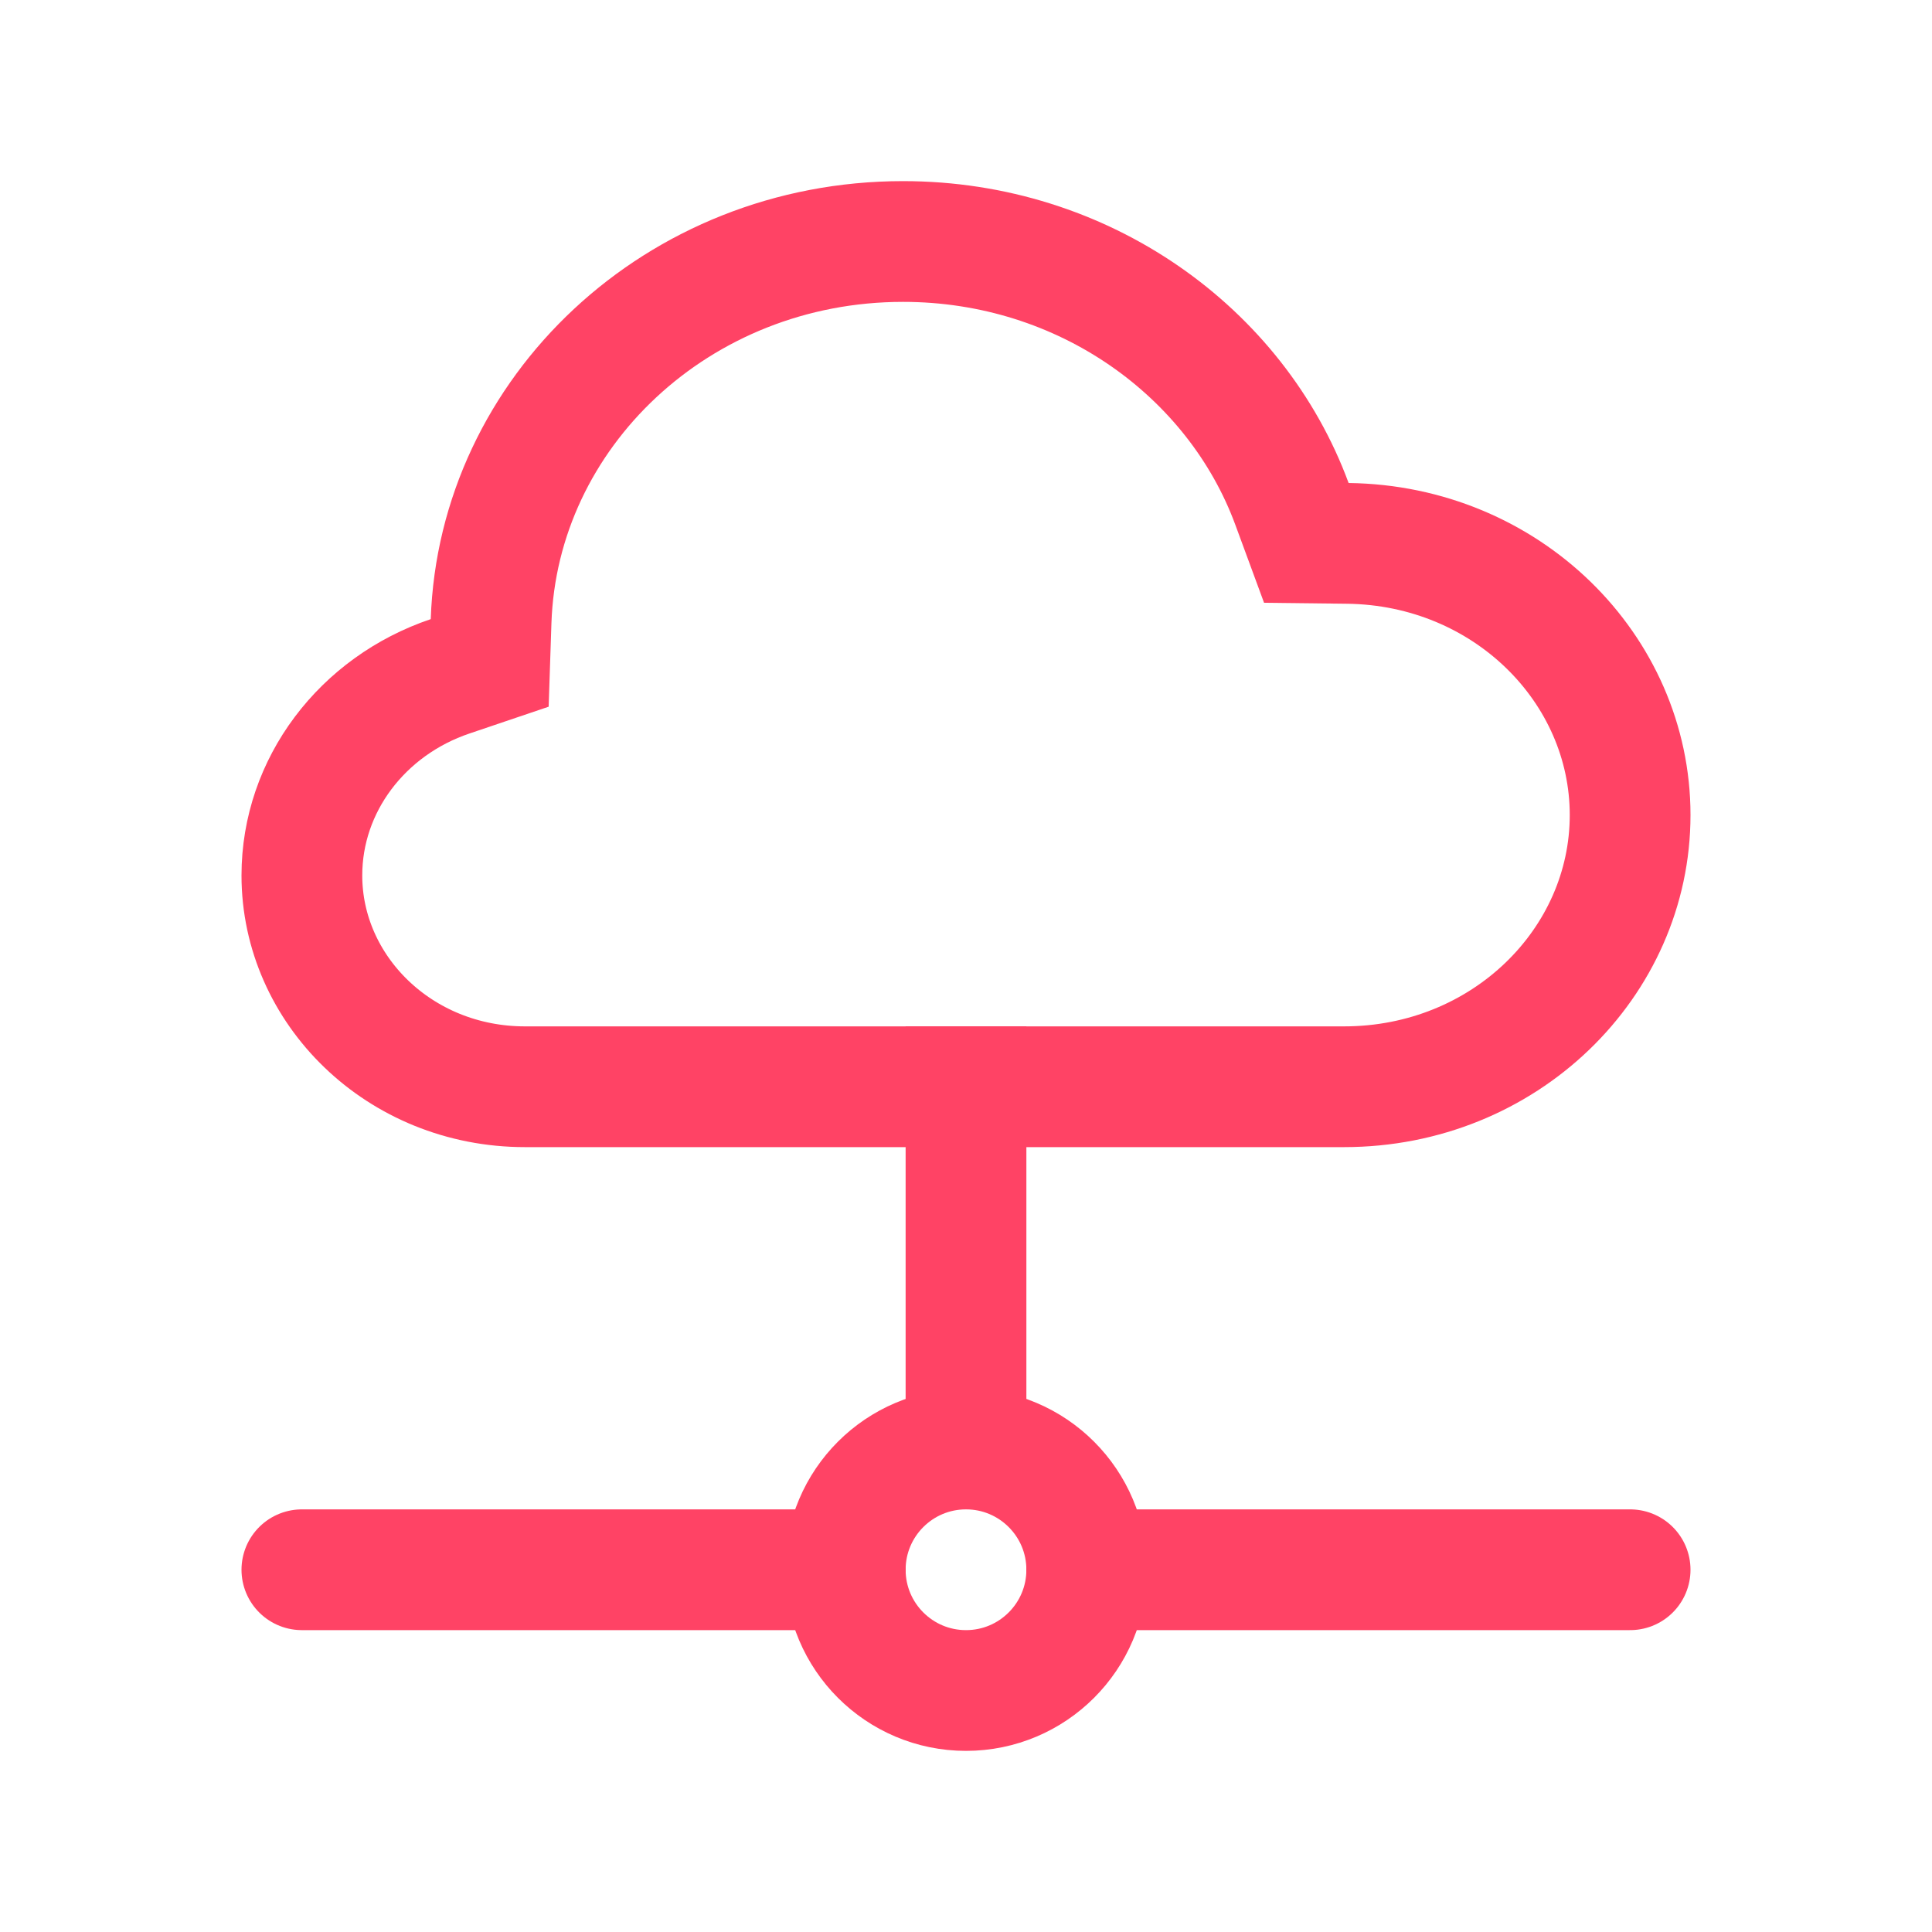
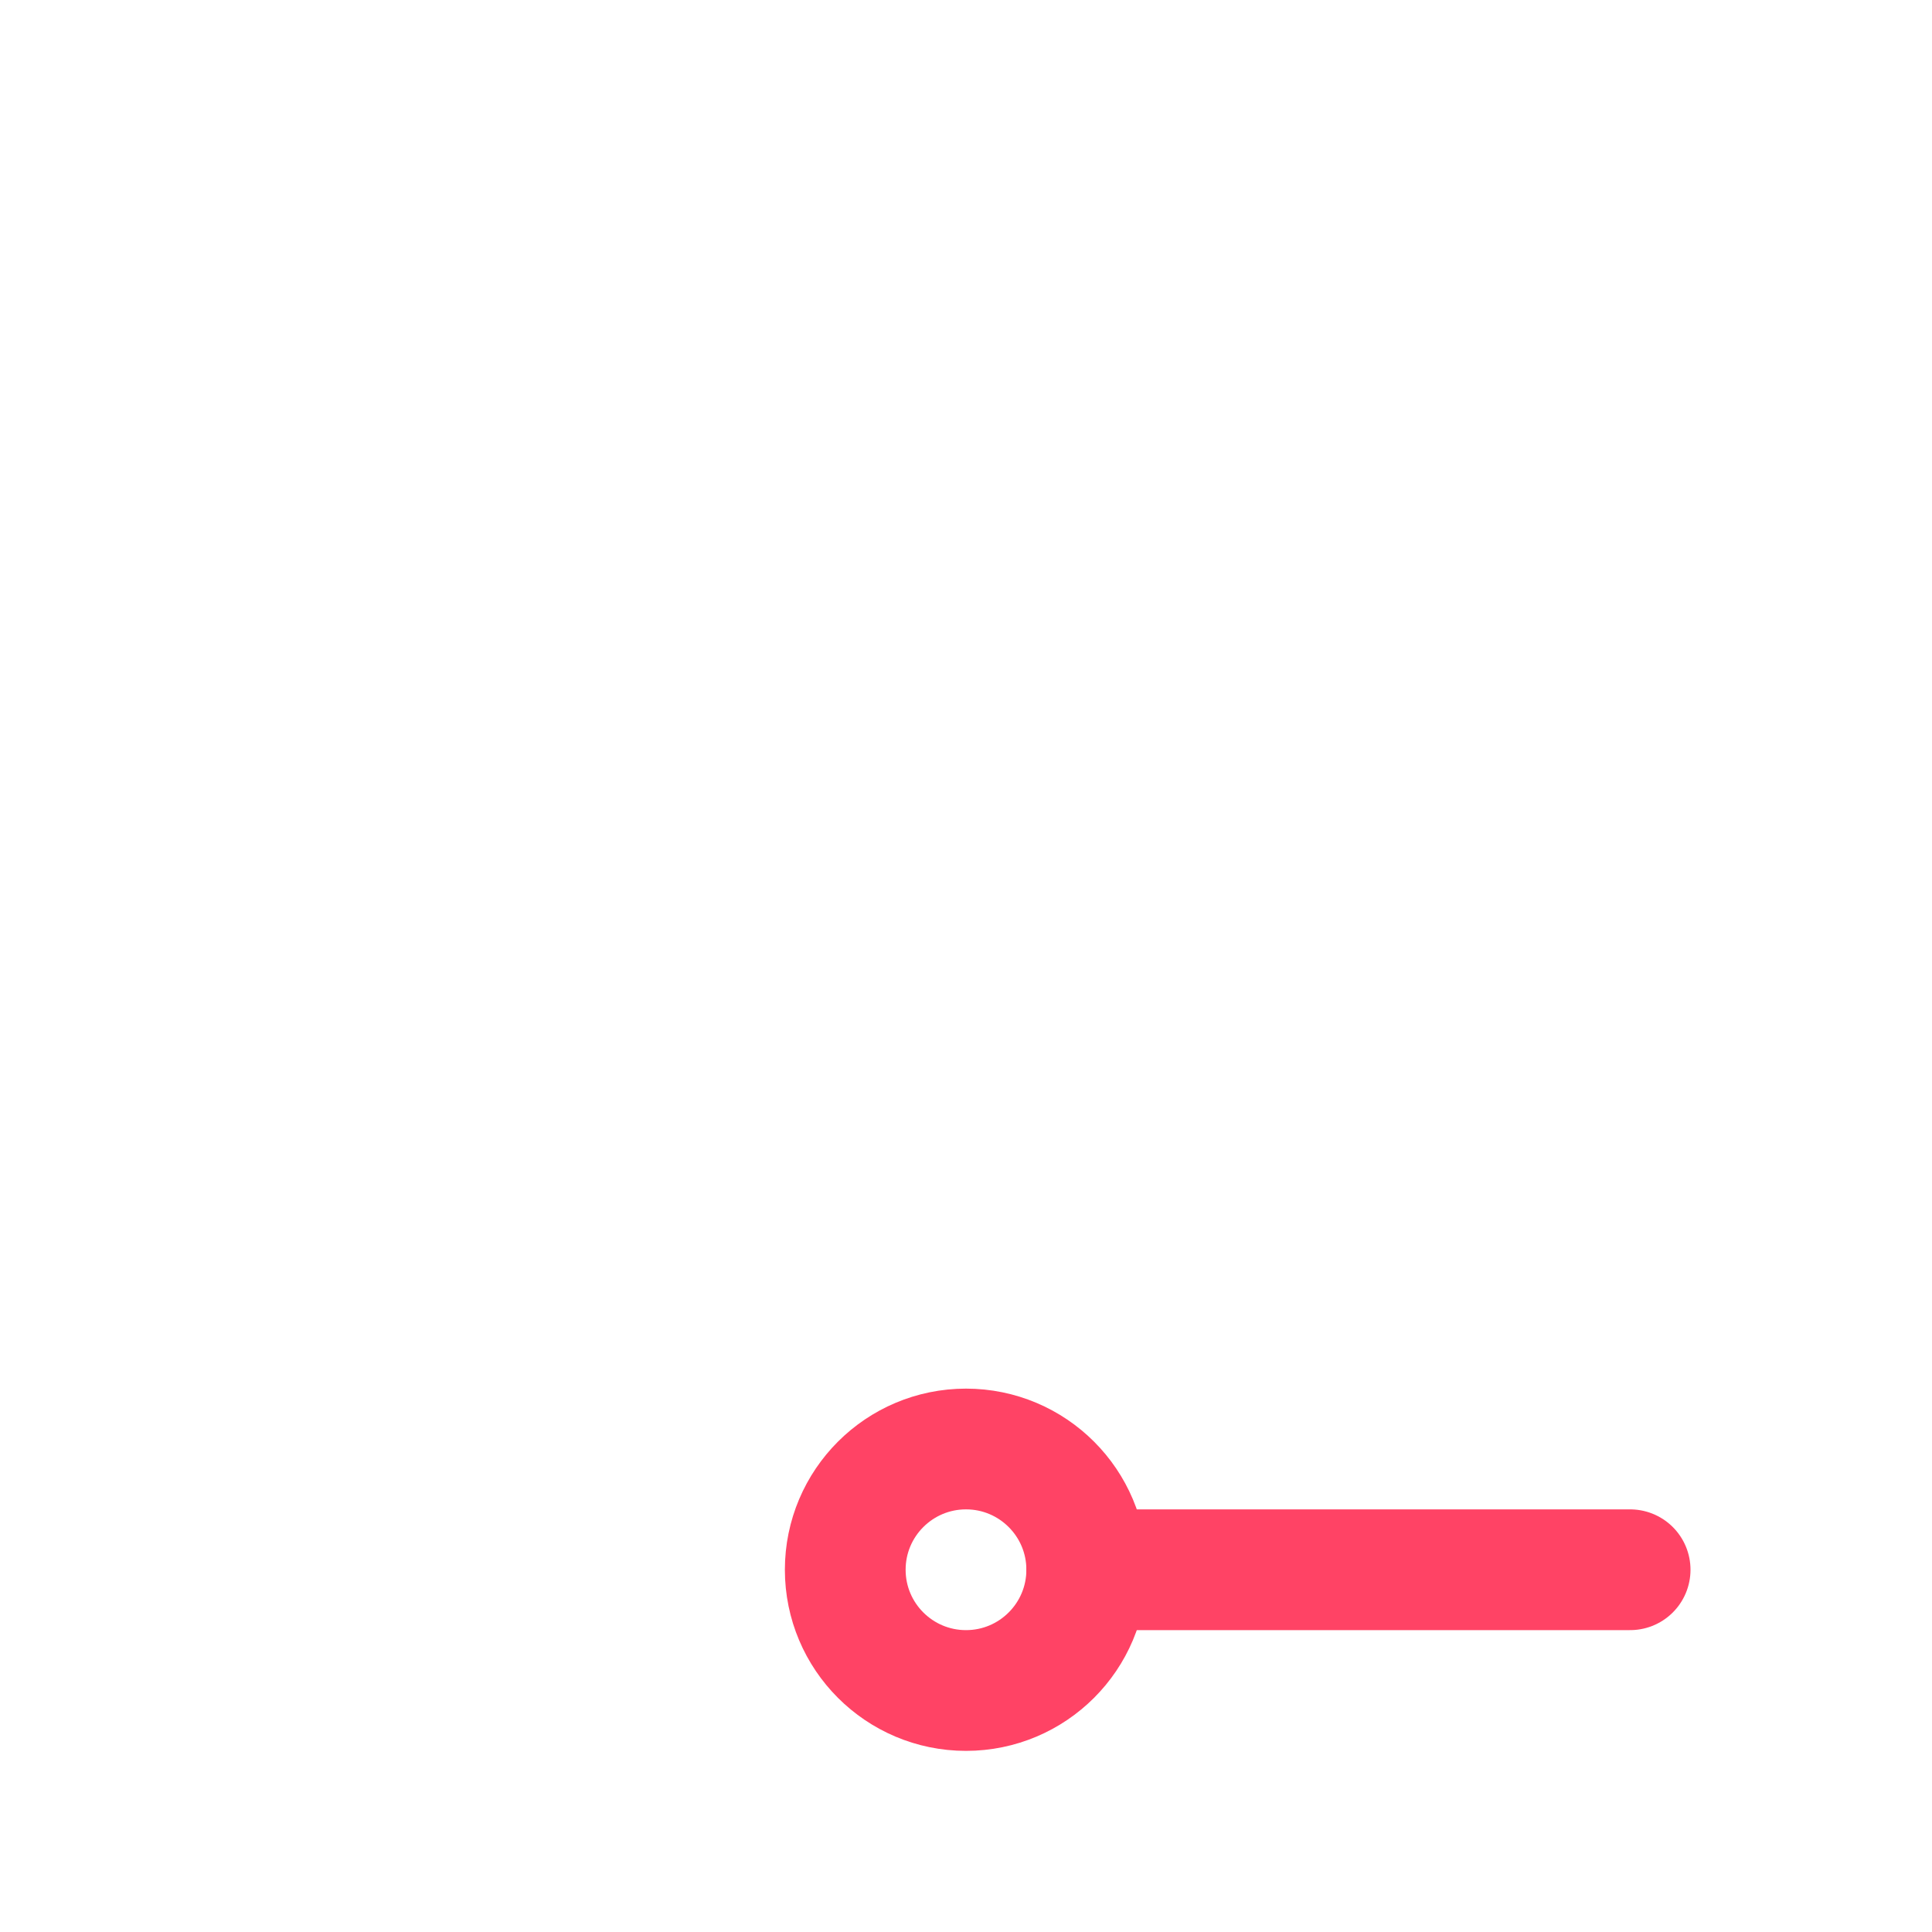
<svg xmlns="http://www.w3.org/2000/svg" width="32" height="32" viewBox="0 0 32 32" fill="none">
-   <path d="M5 26H14" stroke="#FF4365" stroke-width="2" stroke-linecap="round" />
  <path d="M18 26H27" stroke="#FF4365" stroke-width="2" stroke-linecap="round" />
-   <path d="M16 24L16 17" stroke="#FF4365" stroke-width="2" />
  <circle cx="16" cy="26" r="2" stroke="#FF4365" stroke-width="2" />
-   <path d="M7.455 11.202L8.111 10.98L8.134 10.288C8.25 6.835 11.223 4 14.957 4C17.954 4 20.473 5.834 21.399 8.346L21.637 8.992L22.325 9C24.952 9.033 27 11.074 27 13.5C27 15.946 24.919 18 22.261 18H22.252H22.242H22.233H22.223H22.214H22.204H22.195H22.186H22.176H22.167H22.157H22.148H22.139H22.129H22.12H22.11H22.101H22.092H22.082H22.073H22.064H22.054H22.045H22.035H22.026H22.017H22.007H21.998H21.989H21.979H21.97H21.96H21.951H21.942H21.933H21.923H21.914H21.904H21.895H21.886H21.877H21.867H21.858H21.849H21.839H21.83H21.821H21.811H21.802H21.793H21.783H21.774H21.765H21.756H21.746H21.737H21.728H21.718H21.709H21.7H21.691H21.681H21.672H21.663H21.654H21.644H21.635H21.626H21.616H21.607H21.598H21.589H21.579H21.57H21.561H21.552H21.543H21.533H21.524H21.515H21.506H21.497H21.487H21.478H21.469H21.46H21.451H21.441H21.432H21.423H21.414H21.405H21.396H21.386H21.377H21.368H21.359H21.35H21.341H21.331H21.322H21.313H21.304H21.295H21.286H21.277H21.268H21.259H21.249H21.24H21.231H21.222H21.213H21.204H21.195H21.186H21.177H21.168H21.159H21.149H21.14H21.131H21.122H21.113H21.104H21.095H21.086H21.077H21.068H21.059H21.05H21.041H21.032H21.023H21.014H21.005H20.996H20.987H20.978H20.969H20.96H20.951H20.942H20.933H20.924H20.915H20.907H20.898H20.889H20.88H20.871H20.862H20.853H20.844H20.835H20.826H20.817H20.808H20.799H20.791H20.782H20.773H20.764H20.755H20.746H20.737H20.729H20.72H20.711H20.702H20.693H20.684H20.675H20.667H20.658H20.649H20.64H20.631H20.623H20.614H20.605H20.596H20.588H20.579H20.57H20.561H20.552H20.544H20.535H20.526H20.518H20.509H20.5H20.491H20.483H20.474H20.465H20.457H20.448H20.439H20.431H20.422H20.413H20.405H20.396H20.387H20.379H20.37H20.361H20.353H20.344H20.335H20.327H20.318H20.31H20.301H20.293H20.284H20.275H20.267H20.258H20.25H20.241H20.233H20.224H20.215H20.207H20.198H20.19H20.181H20.173H20.164H20.156H20.148H20.139H20.131H20.122H20.114H20.105H20.097H20.088H20.08H20.071H20.063H20.055H20.046H20.038H20.029H20.021H20.012H20.004H19.996H19.987H19.979H19.971H19.962H19.954H19.946H19.937H19.929H19.921H19.912H19.904H19.896H19.887H19.879H19.871H19.863H19.854H19.846H19.838H19.83H19.821H19.813H19.805H19.797H19.789H19.78H19.772H19.764H19.756H19.748H19.739H19.731H19.723H19.715H19.707H19.699H19.691H19.683H19.674H19.666H19.658H19.65H19.642H19.634H19.626H19.618H19.61H19.602H19.594H19.586H19.578H19.57H19.561H19.553H19.546H19.538H19.53H19.522H19.514H19.506H19.498H19.49H19.482H19.474H19.466H19.458H19.45H19.442H19.434H19.427H19.419H19.411H19.403H19.395H19.387H19.379H19.372H19.364H19.356H19.348H19.34H19.332H19.325H19.317H19.309H19.301H19.294H19.286H19.278H19.27H19.263H19.255H19.247H19.24H19.232H19.224H19.217H19.209H19.201H19.194H19.186H19.178H19.171H19.163H19.155H19.148H19.14H19.133H19.125H19.118H19.11H19.102H19.095H19.087H19.08H19.072H19.065H19.057H19.05H19.042H19.035H19.027H19.02H19.012H19.005H18.998H18.99H18.983H18.975H18.968H18.961H18.953H18.946H18.939H18.931H18.924H18.916H18.909H18.902H18.895H18.887H18.88H18.873H18.865H18.858H18.851H18.844H18.836H18.829H18.822H18.815H18.808H18.8H18.793H18.786H18.779H18.772H18.765H18.757H18.75H18.743H18.736H18.729H18.722H18.715H18.708H18.701H18.694H18.686H18.68H18.672H18.666H18.659H18.651H18.645H18.637H18.631H18.624H18.617H18.61H18.603H18.596H18.589H18.582H18.575H18.568H18.561H18.555H18.548H18.541H18.534H18.527H18.52H18.514H18.507H18.5H18.493H18.486H18.48H18.473H18.466H18.459H18.453H18.446H18.439H18.433H18.426H18.419H18.413H18.406H18.399H18.393H18.386H18.38H18.373H18.366H18.36H18.353H18.347H18.34H18.334H18.327H18.32H18.314H18.308H18.301H18.295H18.288H18.282H18.275H18.269H18.262H18.256H18.25H18.243H18.237H18.23H18.224H18.218H18.211H18.205H18.199H18.192H18.186H18.18H18.174H18.167H18.161H18.155H18.149H18.142H18.136H18.13H18.124H18.118H18.111H18.105H18.099H18.093H18.087H18.081H18.075H18.069H18.062H18.056H18.05H18.044H18.038H18.032H18.026H18.02H18.014H18.008H18.002H17.995H17.989H17.983H17.977H17.971H17.965H17.959H17.953H17.947H17.941H17.935H17.929H17.923H17.917H17.91H17.904H17.898H17.892H17.886H17.88H17.874H17.868H17.862H17.856H17.85H17.844H17.838H17.832H17.826H17.82H17.814H17.808H17.802H17.796H17.79H17.784H17.778H17.772H17.766H17.76H17.754H17.748H17.742H17.736H17.73H17.724H17.718H17.712H17.706H17.7H17.694H17.688H17.682H17.676H17.67H17.664H17.658H17.652H17.646H17.64H17.634H17.628H17.622H17.616H17.61H17.604H17.598H17.592H17.586H17.58H17.574H17.568H17.562H17.556H17.55H17.544H17.538H17.532H17.526H17.52H17.514H17.508H17.502H17.496H17.49H17.485H17.479H17.473H17.467H17.461H17.455H17.449H17.443H17.437H17.431H17.425H17.419H17.413H17.407H17.401H17.395H17.389H17.383H17.377H17.372H17.366H17.36H17.354H17.348H17.342H17.336H17.33H17.324H17.318H17.312H17.306H17.3H17.294H17.288H17.282H17.276H17.27H17.265H17.259H17.253H17.247H17.241H17.235H17.229H17.223H17.217H17.211H17.205H17.199H17.193H17.188H17.182H17.176H17.17H17.164H17.158H17.152H17.146H17.14H17.134H17.128H17.122H17.116H17.11H17.105H17.099H17.093H17.087H17.081H17.075H17.069H17.063H17.057H17.051H17.045H17.039H17.034H17.027H17.022H17.016H17.01H17.004H16.998H16.992H16.986H16.98H16.974H16.968H16.962H16.956H16.951H16.945H16.939H16.933H16.927H16.921H16.915H16.909H16.903H16.897H16.891H16.885H16.879H16.873H16.867H16.862H16.856H16.85H16.844H16.838H16.832H16.826H16.82H16.814H16.808H16.802H16.796H16.79H16.784H16.779H16.773H16.767H16.761H16.755H16.749H16.743H16.737H16.731H16.725H16.719H16.713H16.707H16.701H16.695H16.689H16.683H16.677H16.671H16.666H16.66H16.654H16.648H16.642H16.636H16.63H16.624H16.618H16.612H16.606H16.6H16.594H16.588H16.582H16.576H16.57H16.564H16.558H16.552H16.546H16.54H16.534H16.528H16.522H16.516H16.51H16.504H16.498H16.492H16.486H16.48H16.474H16.468H16.462H16.456H16.451H16.445H16.439H16.433H16.427H16.421H16.415H16.409H16.402H16.396H16.39H16.384H16.378H16.372H16.366H16.36H16.354H16.348H16.342H16.336H16.33H16.324H16.318H16.312H16.306H16.3H16.294H16.288H16.282H16.276H16.27H16.264H16.258H16.252H16.246H16.24H16.234H16.228H16.222H16.216H16.209H16.203H16.197H16.191H16.185H16.179H16.173H16.167H16.161H16.155H16.149H16.143H16.137H16.131H16.125H16.118H16.112H16.106H16.1H16.094H16.088H16.082H16.076H16.07H16.064H16.057H16.051H16.045H16.039H16.033H16.027H16.021H16.015H16.009H16.002H15.996H15.99H15.984H15.978H15.972H15.966H15.959H15.953H15.947H15.941H15.935H15.929H15.922H15.916H15.91H15.904H15.898H15.892H15.886H15.879H15.873H15.867H15.861H15.855H15.848H15.842H15.836H15.83H15.824H15.817H15.811H15.805H15.799H15.793H15.786H15.78H15.774H15.768H15.761H15.755H15.749H15.743H15.736H15.73H15.724H15.718H15.711H15.705H15.699H15.693H15.687H15.68H15.674H15.668H15.661H15.655H15.649H15.643H15.636H15.63H15.624H15.617H15.611H15.605H15.598H15.592H15.586H15.579H15.573H15.567H15.561H15.554H15.548H15.542H15.535H15.529H15.523H15.516H15.51H15.504H15.497H15.491H15.484H15.478H15.472H15.465H15.459H15.453H15.446H15.44H15.433H15.427H15.421H15.414H15.408H15.401H15.395H15.389H15.382H15.376H15.369H15.363H15.356H15.35H15.344H15.337H15.331H15.324H15.318H15.311H15.305H15.298H15.292H15.285H15.279H15.272H15.266H15.259H15.253H15.246H15.24H15.233H15.227H15.22H15.214H15.207H15.201H15.194H15.188H15.181H15.175H15.168H15.162H15.155H15.149H15.142H15.135H15.129H15.122H15.116H15.109H15.102H15.096H15.089H15.083H15.076H15.069H15.063H15.056H15.05H15.043H15.036H15.03H15.023H15.017H15.01H15.003H14.996H14.99H14.983H14.977H14.97H14.963H14.957H14.951H14.945H14.939H14.934H14.928H14.922H14.916H14.911H14.905H14.899H14.893H14.888H14.882H14.876H14.87H14.864H14.859H14.853H14.847H14.841H14.836H14.83H14.824H14.818H14.812H14.807H14.801H14.795H14.789H14.783H14.778H14.772H14.766H14.76H14.754H14.748H14.743H14.737H14.731H14.725H14.719H14.713H14.708H14.702H14.696H14.69H14.684H14.678H14.672H14.667H14.661H14.655H14.649H14.643H14.637H14.631H14.626H14.62H14.614H14.608H14.602H14.596H14.59H14.584H14.578H14.572H14.567H14.561H14.555H14.549H14.543H14.537H14.531H14.525H14.519H14.513H14.507H14.501H14.495H14.489H14.484H14.478H14.472H14.466H14.46H14.454H14.448H14.442H14.436H14.43H14.424H14.418H14.412H14.406H14.4H14.394H14.388H14.382H14.376H14.37H14.364H14.358H14.352H14.346H14.34H14.334H14.328H14.322H14.316H14.31H14.304H14.298H14.292H14.286H14.28H14.274H14.268H14.262H14.256H14.25H14.244H14.238H14.232H14.226H14.22H14.214H14.208H14.202H14.196H14.19H14.184H14.178H14.172H14.166H14.16H14.153H14.148H14.141H14.135H14.129H14.123H14.117H14.111H14.105H14.099H14.093H14.087H14.081H14.075H14.069H14.062H14.056H14.05H14.044H14.038H14.032H14.026H14.02H14.014H14.008H14.002H13.995H13.989H13.983H13.977H13.971H13.965H13.959H13.953H13.947H13.941H13.934H13.928H13.922H13.916H13.91H13.904H13.898H13.892H13.885H13.879H13.873H13.867H13.861H13.855H13.849H13.842H13.836H13.83H13.824H13.818H13.812H13.806H13.8H13.793H13.787H13.781H13.775H13.769H13.763H13.756H13.75H13.744H13.738H13.732H13.726H13.72H13.713H13.707H13.701H13.695H13.689H13.682H13.676H13.67H13.664H13.658H13.652H13.645H13.639H13.633H13.627H13.621H13.614H13.608H13.602H13.596H13.59H13.584H13.577H13.571H13.565H13.559H13.553H13.546H13.54H13.534H13.528H13.522H13.515H13.509H13.503H13.497H13.491H13.485H13.478H13.472H13.466H13.46H13.453H13.447H13.441H13.435H13.429H13.422H13.416H13.41H13.404H13.398H13.391H13.385H13.379H13.373H13.367H13.36H13.354H13.348H13.342H13.335H13.329H13.323H13.317H13.31H13.304H13.298H13.292H13.286H13.279H13.273H13.267H13.261H13.255H13.248H13.242H13.236H13.229H13.223H13.217H13.211H13.205H13.198H13.192H13.186H13.18H13.174H13.167H13.161H13.155H13.149H13.142H13.136H13.13H13.124H13.117H13.111H13.105H13.099H13.092H13.086H13.08H13.074H13.067H13.061H13.055H13.049H13.043H13.036H13.03H13.024H13.018H13.011H13.005H12.999H12.992H12.986H12.98H12.974H12.968H12.961H12.955H12.949H12.943H12.936H12.93H12.924H12.918H12.911H12.905H12.899H12.893H12.886H12.88H12.874H12.868H12.861H12.855H12.849H12.843H12.836H12.83H12.824H12.818H12.812H12.805H12.799H12.793H12.787H12.78H12.774H12.768H12.761H12.755H12.749H12.743H12.737H12.73H12.724H12.718H12.712H12.705H12.699H12.693H12.687H12.68H12.674H12.668H12.662H12.655H12.649H12.643H12.637H12.63H12.624H12.618H12.612H12.606H12.599H12.593H12.587H12.581H12.574H12.568H12.562H12.556H12.55H12.543H12.537H12.531H12.524H12.518H12.512H12.506H12.5H12.493H12.487H12.481H12.475H12.469H12.462H12.456H12.45H12.444H12.437H12.431H12.425H12.419H12.412H12.406H12.4H12.394H12.388H12.381H12.375H12.369H12.363H12.357H12.35H12.344H12.338H12.332H12.325H12.319H12.313H12.307H12.301H12.294H12.288H12.282H12.276H12.27H12.264H12.257H12.251H12.245H12.239H12.232H12.226H12.22H12.214H12.208H12.201H12.195H12.189H12.183H12.177H12.171H12.164H12.158H12.152H12.146H12.14H12.133H12.127H12.121H12.115H12.109H12.103H12.097H12.09H12.084H12.078H12.072H12.066H12.059H12.053H12.047H12.041H12.035H12.029H12.023H12.016H12.01H12.004H11.998H11.992H11.986H11.979H11.973H11.967H11.961H11.955H11.949H11.943H11.936H11.93H11.924H11.918H11.912H11.906H11.9H11.893H11.887H11.881H11.875H11.869H11.863H11.857H11.851H11.844H11.838H11.832H11.826H11.817H11.808H11.799H11.79H11.781H11.772H11.763H11.754H11.745H11.736H11.727H11.718H11.71H11.701H11.692H11.683H11.675H11.666H11.657H11.649H11.64H11.632H11.623H11.615H11.606H11.598H11.59H11.581H11.573H11.565H11.556H11.548H11.54H11.532H11.524H11.515H11.507H11.499H11.491H11.483H11.475H11.467H11.46H11.452H11.444H11.436H11.428H11.42H11.412H11.405H11.397H11.389H11.382H11.374H11.366H11.359H11.351H11.344H11.336H11.329H11.321H11.314H11.306H11.299H11.291H11.284H11.277H11.27H11.262H11.255H11.248H11.241H11.233H11.226H11.219H11.212H11.205H11.198H11.191H11.184H11.177H11.17H11.163H11.156H11.149H11.142H11.135H11.129H11.122H11.115H11.108H11.101H11.095H11.088H11.081H11.075H11.068H11.061H11.055H11.048H11.041H11.035H11.028H11.022H11.015H11.009H11.002H10.996H10.99H10.983H10.977H10.97H10.964H10.958H10.951H10.945H10.939H10.933H10.926H10.92H10.914H10.908H10.902H10.896H10.889H10.883H10.877H10.871H10.865H10.859H10.853H10.847H10.841H10.835H10.829H10.823H10.817H10.811H10.805H10.8H10.794H10.788H10.782H10.776H10.77H10.765H10.759H10.753H10.747H10.742H10.736H10.73H10.725H10.719H10.713H10.707H10.702H10.696H10.691H10.685H10.68H10.674H10.668H10.663H10.657H10.652H10.646H10.641H10.635H10.63H10.624H10.619H10.614H10.608H10.603H10.597H10.592H10.587H10.581H10.576H10.57H10.565H10.56H10.555H10.549H10.544H10.539H10.533H10.528H10.523H10.518H10.512H10.507H10.502H10.497H10.492H10.486H10.481H10.476H10.471H10.466H10.461H10.456H10.45H10.445H10.44H10.435H10.43H10.425H10.42H10.415H10.41H10.405H10.4H10.395H10.39H10.385H10.38H10.374H10.37H10.364H10.36H10.355H10.35H10.345H10.34H10.335H10.33H10.325H10.32H10.315H10.31H10.305H10.3H10.295H10.29H10.285H10.28H10.275H10.271H10.266H10.261H10.256H10.251H10.246H10.241H10.236H10.232H10.227H10.222H10.217H10.212H10.207H10.202H10.197H10.193H10.188H10.183H10.178H10.173H10.168H10.164H10.159H10.154H10.149H10.144H10.139H10.134H10.13H10.125H10.12H10.115H10.11H10.105H10.101H10.096H10.091H10.086H10.081H10.076H10.072H10.067H10.062H10.057H10.052H10.047H10.043H10.038H10.033H10.028H10.023H10.018H10.014H10.009H10.004H9.999H9.994H9.989H9.984H9.979H9.975H9.97H9.965H9.96H9.955H9.95H9.945H9.94H9.935H9.931H9.926H9.921H9.916H9.911H9.906H9.901H9.896H9.891H9.886H9.881H9.876H9.871H9.866H9.861H9.856H9.851H9.846H9.841H9.836H9.831H9.826H9.821H9.816H9.811H9.806H9.801H9.796H9.791H9.786H9.781H9.776H9.771H9.766H9.761H9.755H9.75H9.745H9.74H9.735H9.73H9.725H9.719H9.714H9.709H9.704H9.699H9.693H9.688H9.683H9.678H9.672H9.667H9.662H9.656H9.651H9.646H9.64H9.635H9.63H9.624H9.619H9.614H9.608H9.603H9.597H9.592H9.587H9.581H9.576H9.57H9.565H9.559H9.554H9.548H9.543H9.537H9.532H9.526H9.52H9.515H9.509H9.504H9.498H9.492H9.487H9.481H9.475H9.469H9.464H9.458H9.452H9.446H9.441H9.435H9.429H9.423H9.417H9.412H9.406H9.4H9.394H9.388H9.382H9.376H9.37H9.364H9.358H9.352H9.346H9.34H9.334H9.328H9.322H9.316H9.309H9.303H9.297H9.291H9.285H9.278H9.272H9.266H9.26H9.253H9.247H9.241H9.234H9.228H9.222H9.215H9.209H9.202H9.196H9.189H9.183H9.176H9.17H9.163H9.156H9.15H9.143H9.137H9.13H9.123H9.117H9.11H9.103H9.096H9.089H9.083H9.076H9.069H9.062H9.055H9.048H9.041H9.034H9.027H9.02H9.013H9.006H8.999H8.992H8.985H8.978H8.97H8.963H8.956H8.949H8.942H8.934H8.927H8.92H8.912H8.905H8.897H8.89H8.883H8.875H8.867H8.86H8.852H8.845H8.837H8.83H8.822H8.814H8.806H8.799H8.791H8.783H8.775H8.767H8.76H8.752H8.744H8.736H8.728H8.72H8.712H8.704H8.696C6.614 18 5 16.393 5 14.5C5 13.004 6.001 11.693 7.455 11.202Z" stroke="#FF4365" stroke-width="2" />
</svg>